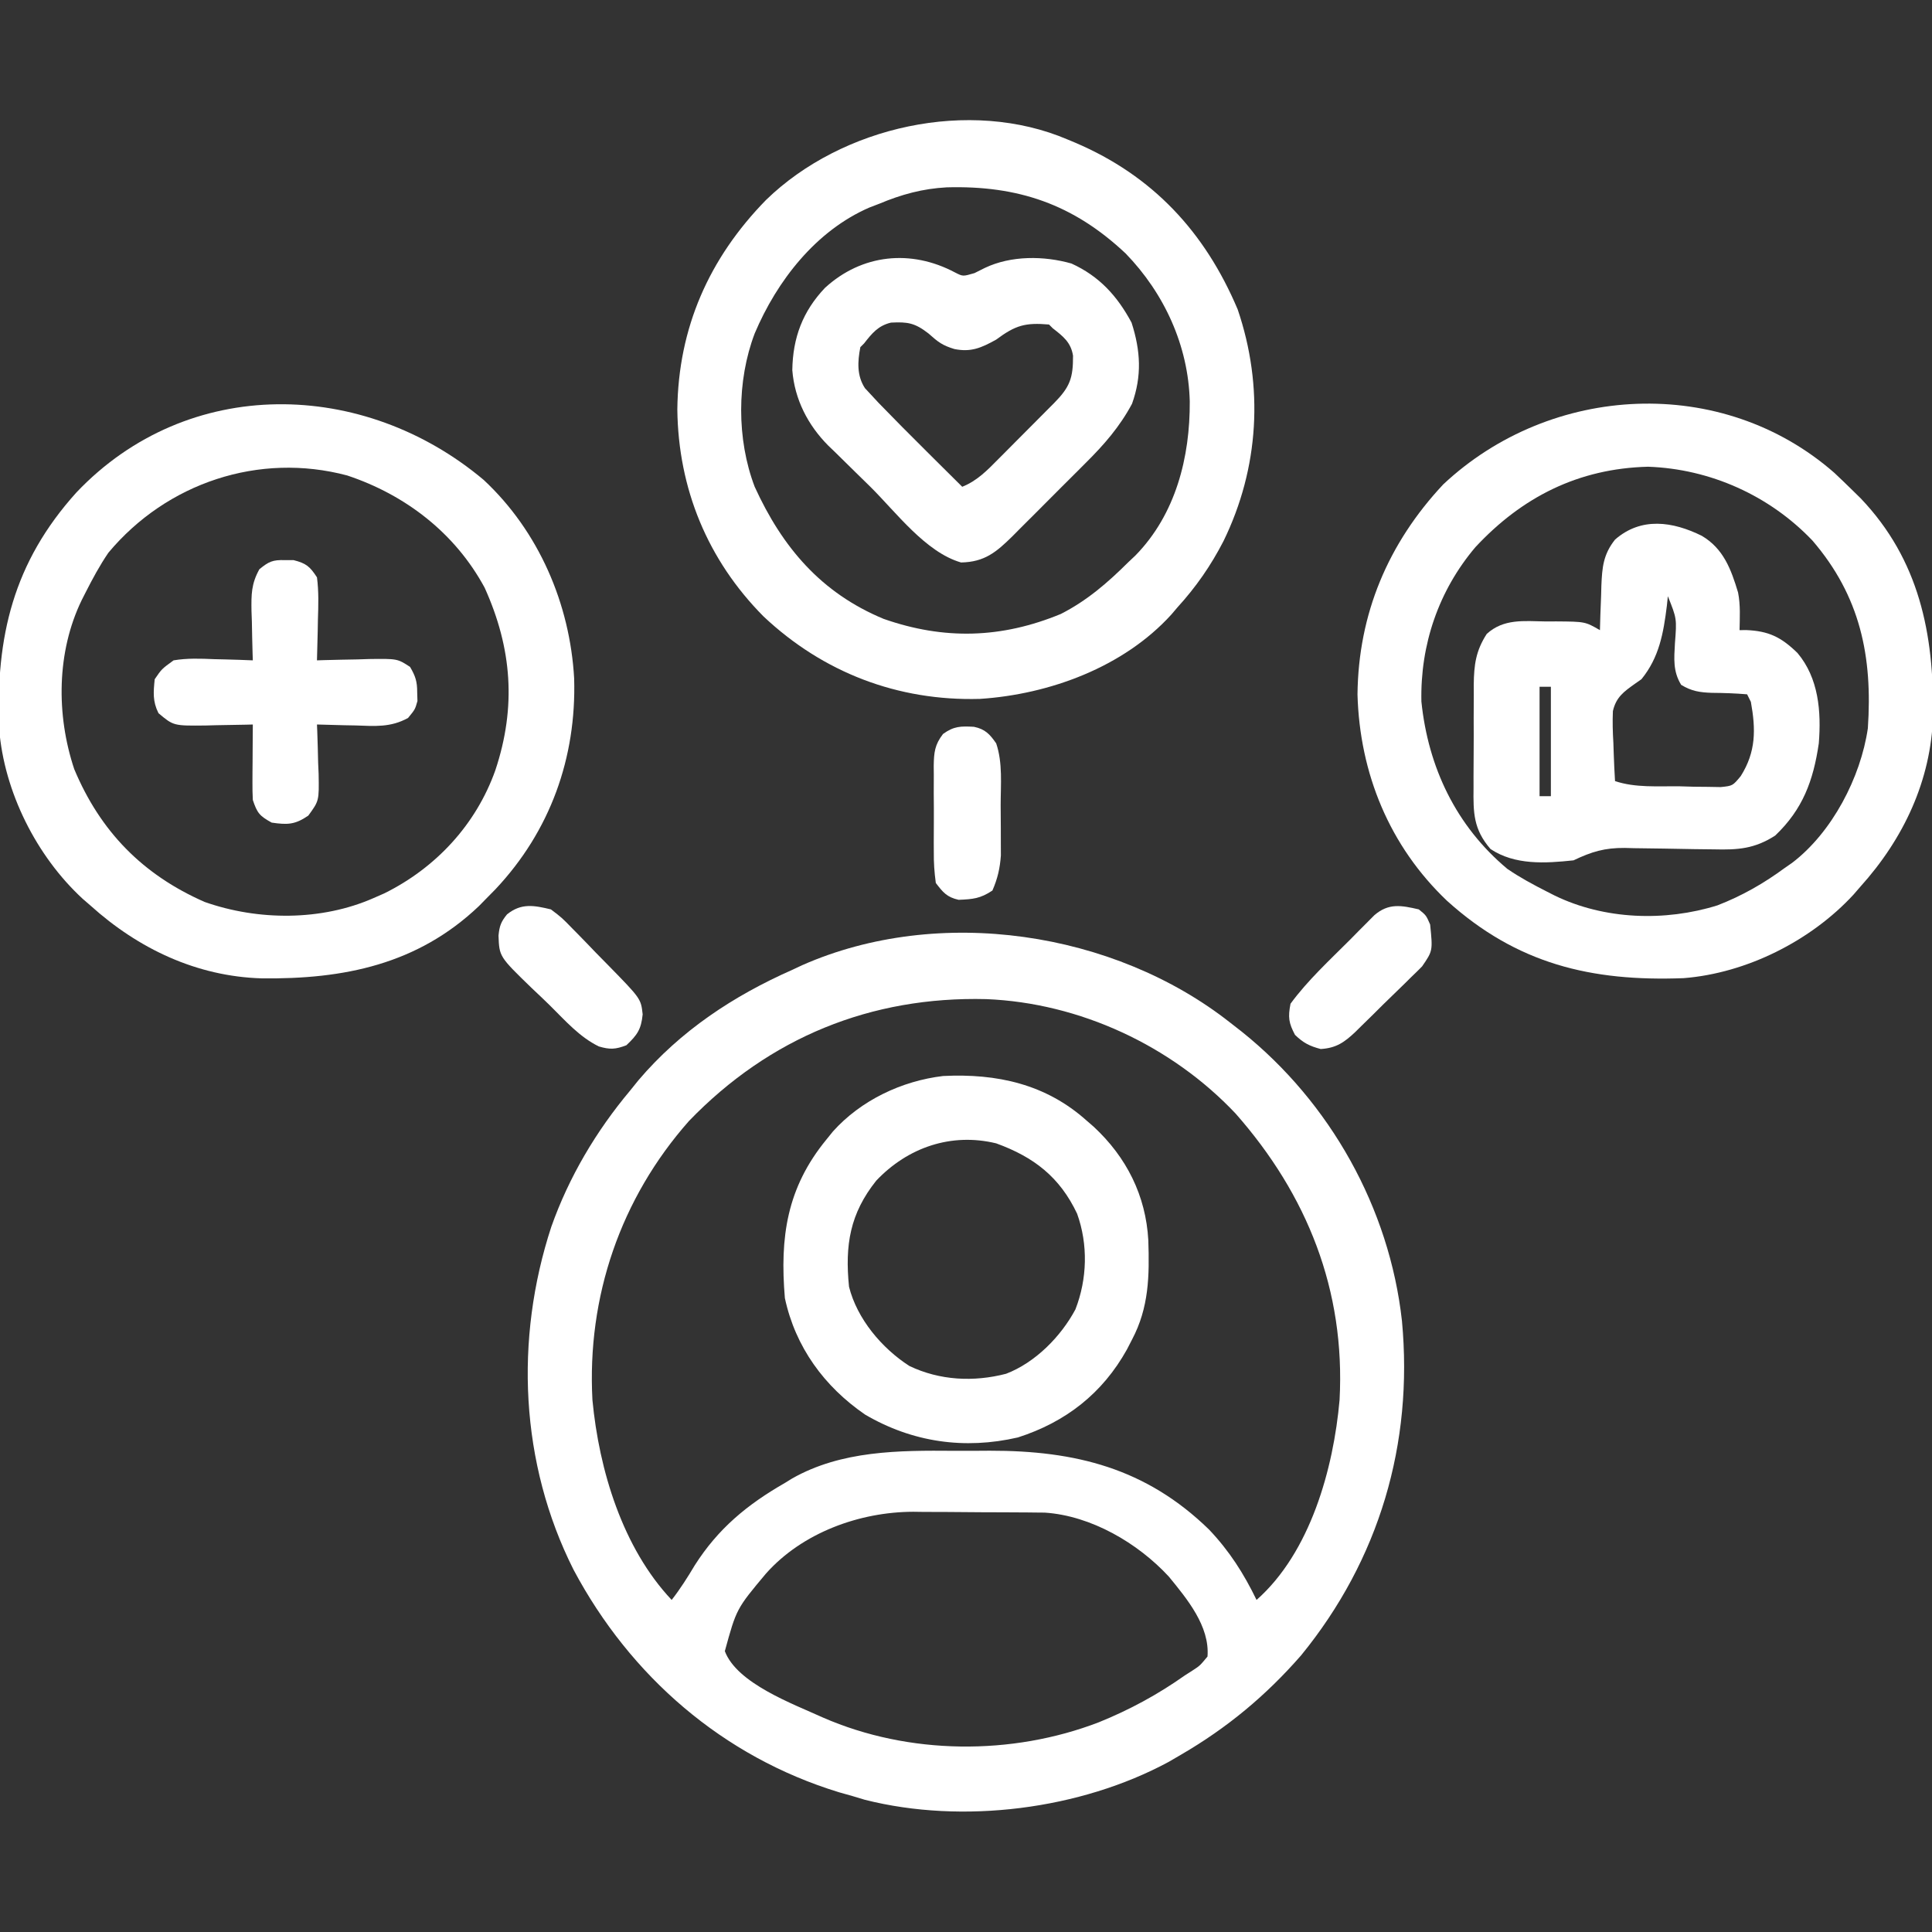
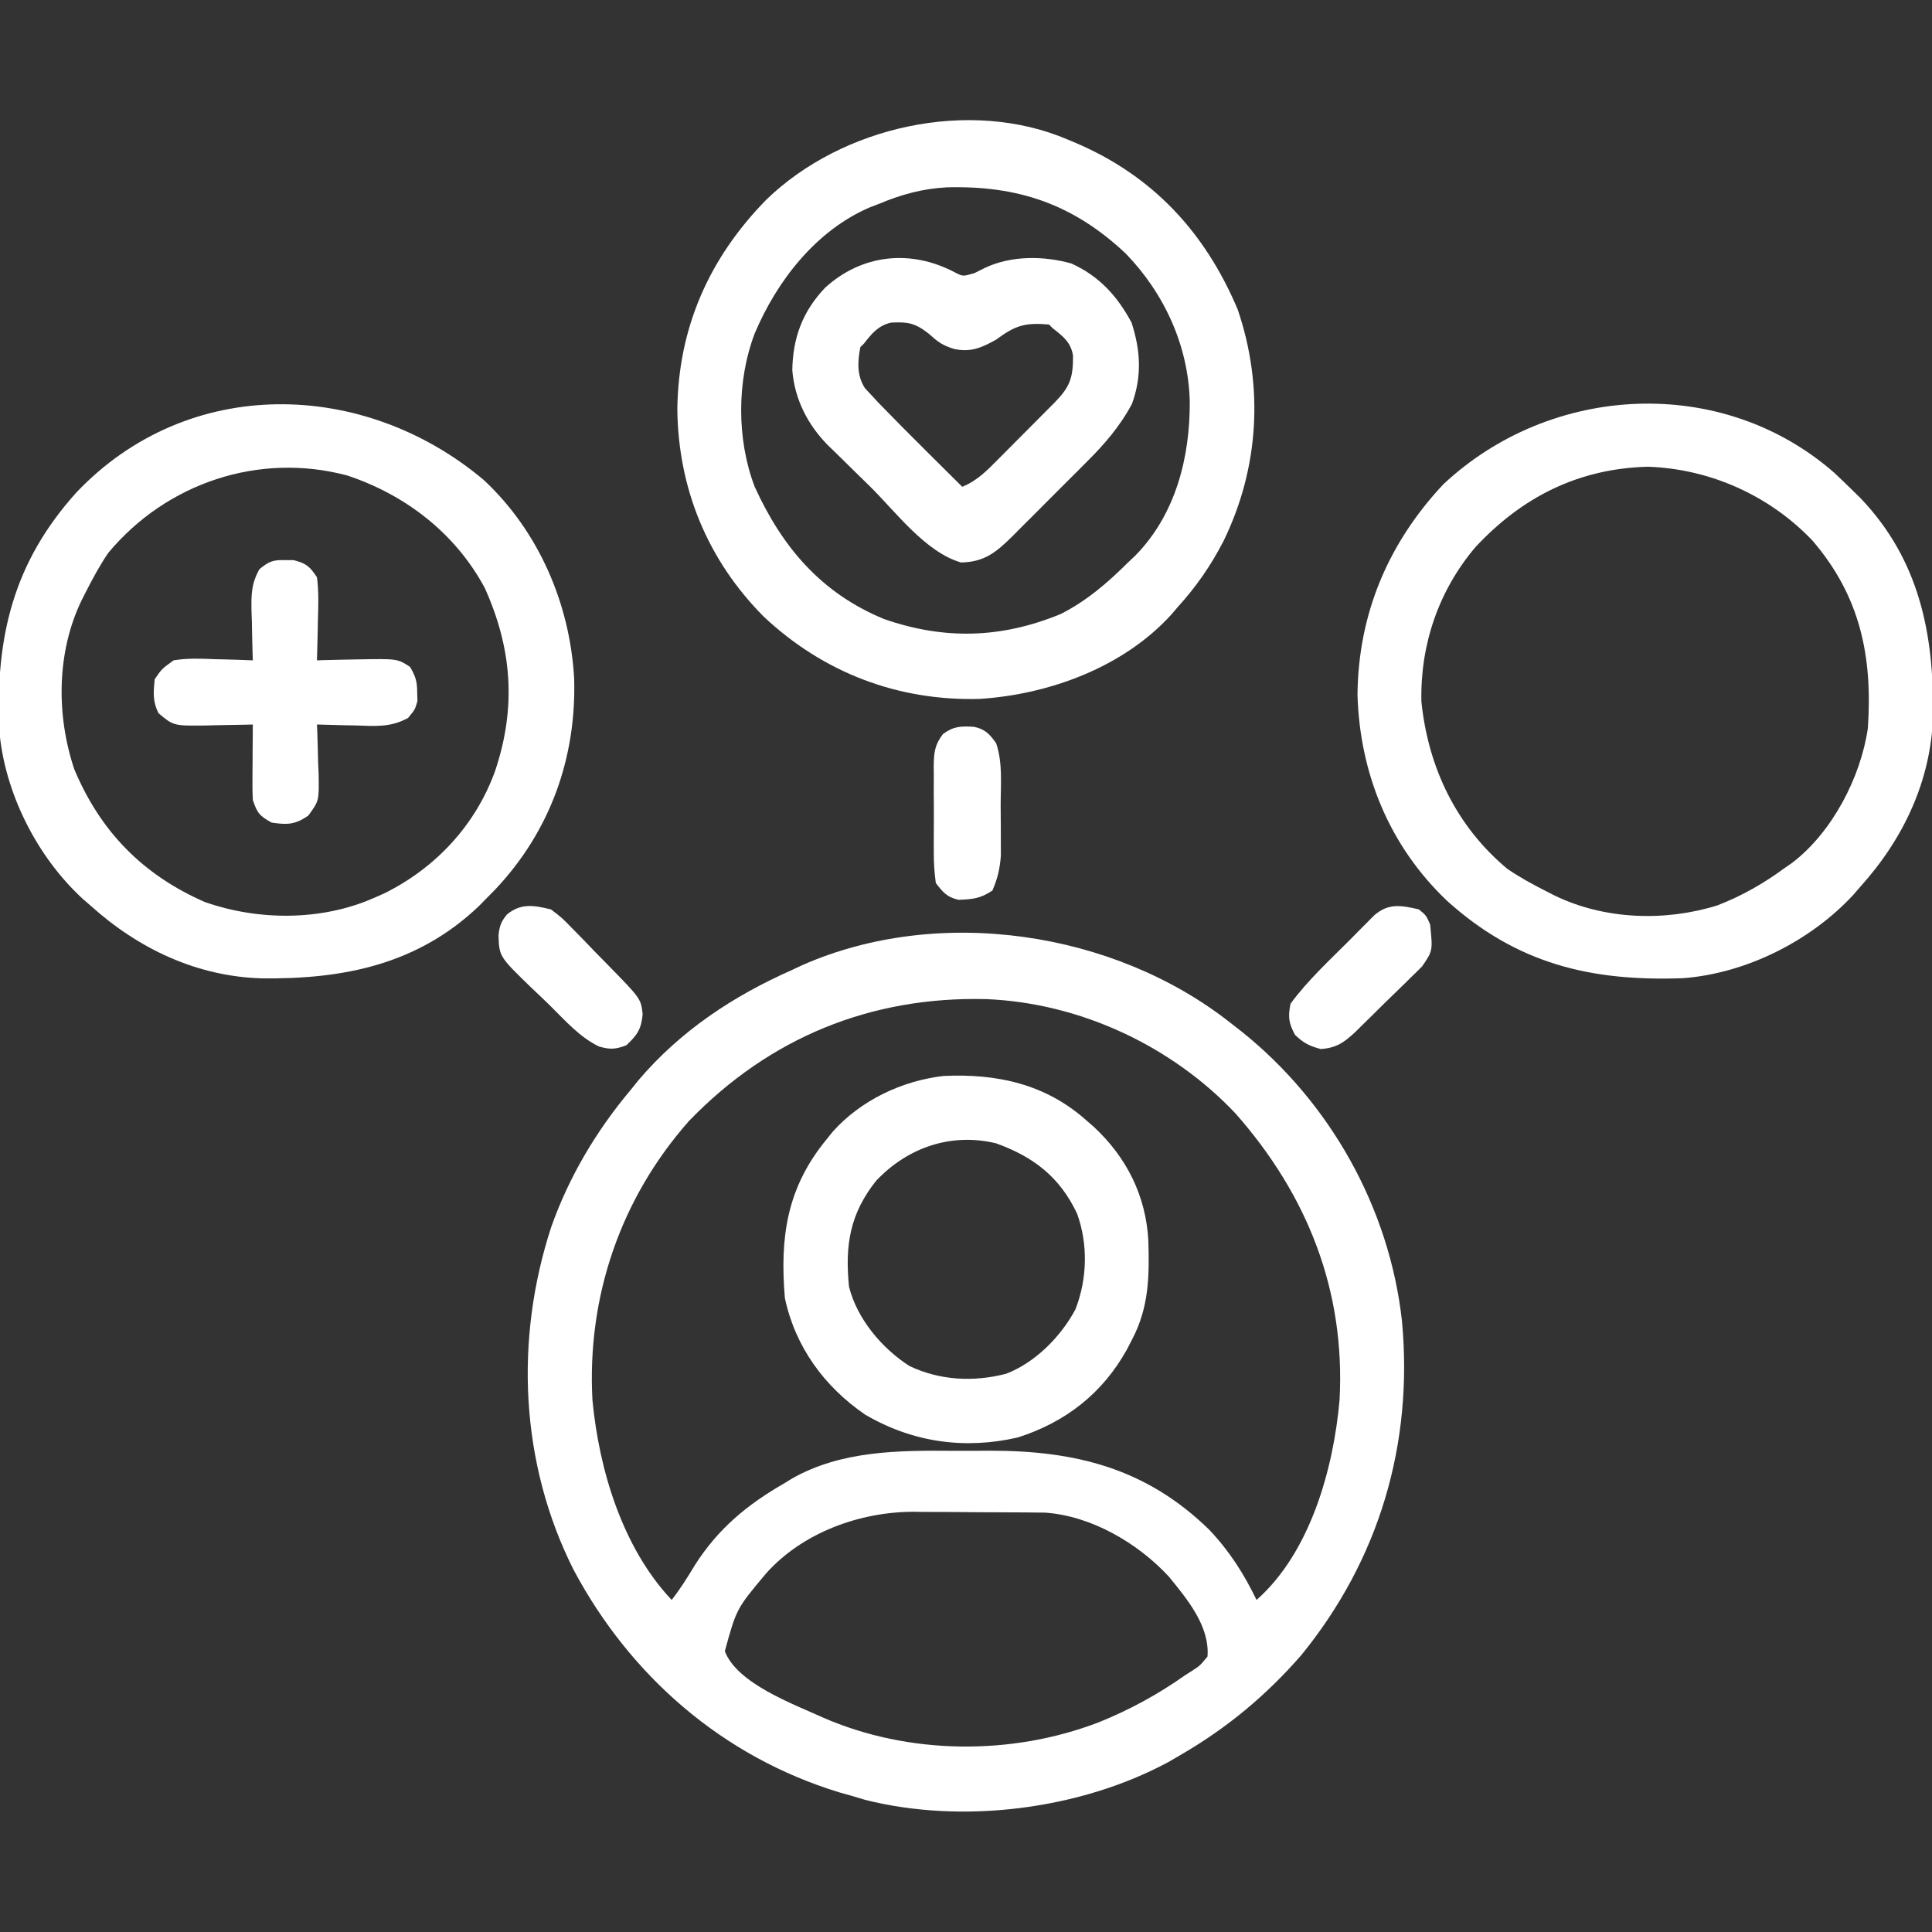
<svg xmlns="http://www.w3.org/2000/svg" version="1.1" width="512px" height="512px">
  <rect width="100%" height="100%" fill="#333333" stroke="none" />
  <path d="M0 0 C1.026 0.801 2.052 1.601 3.109 2.426 C26.523 21.182 42.223 49.14 45.533 79.057 C48.573 111.654 39.516 142.311 18.816 167.676 C9.497 178.358 -0.793 186.905 -13 194 C-14.078 194.629 -15.155 195.258 -16.266 195.906 C-39.698 208.566 -70.88 212.505 -96.781 205.969 C-97.843 205.649 -98.906 205.329 -100 205 C-101.207 204.66 -102.413 204.319 -103.656 203.969 C-134.399 194.568 -158.963 173.251 -174 145 C-188.193 116.829 -189.666 83.908 -179.895 54.105 C-175.211 40.873 -167.999 28.733 -159 18 C-158.278 17.104 -157.556 16.208 -156.812 15.285 C-145.68 2.178 -131.619 -7.098 -116 -14 C-115.134 -14.406 -114.267 -14.812 -113.375 -15.23 C-77.197 -31.181 -30.78 -24.247 0 0 Z M-143.406 26.066 C-161.573 46.614 -170.465 72.673 -169 100 C-167.241 118.55 -161.041 139.169 -148 153 C-145.709 150.058 -143.786 147.011 -141.875 143.812 C-135.67 134.063 -127.958 127.712 -118 122 C-117.368 121.611 -116.737 121.221 -116.086 120.82 C-103.001 113.385 -87.744 113.361 -73.164 113.479 C-70.004 113.5 -66.847 113.479 -63.688 113.453 C-41.012 113.422 -22.29 118.081 -5.59 134.348 C-0.207 140.018 3.596 145.977 7 153 C21.249 140.427 27.388 118.23 29 100 C30.556 70.921 20.412 45.621 1.445 24.102 C-15.538 6.11 -39.881 -5.229 -64.637 -6.223 C-95.17 -6.986 -122.035 3.928 -143.406 26.066 Z M-123 146 C-130.836 155.349 -130.836 155.349 -133.91 166.574 C-130.697 175.139 -115.837 180.545 -107.917 184.163 C-85.161 194.096 -57.897 194.293 -34.805 185.422 C-26.663 182.127 -19.184 178.076 -12 173 C-11.327 172.569 -10.654 172.139 -9.961 171.695 C-8.023 170.438 -8.023 170.438 -6 168 C-5.371 159.977 -11.397 152.747 -16.25 146.812 C-24.444 137.939 -36.833 130.675 -49.115 129.86 C-49.873 129.853 -50.63 129.846 -51.41 129.839 C-52.708 129.824 -52.708 129.824 -54.032 129.81 C-54.961 129.806 -55.89 129.801 -56.848 129.797 C-58.298 129.788 -58.298 129.788 -59.778 129.78 C-61.827 129.77 -63.875 129.764 -65.924 129.76 C-69.027 129.75 -72.129 129.719 -75.232 129.688 C-77.229 129.681 -79.226 129.676 -81.223 129.672 C-82.138 129.66 -83.053 129.647 -83.995 129.634 C-98.25 129.683 -113.379 135.183 -123 146 Z " fill="#ffffff" transform="translate(326,271)" data-originalfillcolor="#9654F9" />
  <path d="M0 0 C0.63 0.263 1.26 0.526 1.91 0.797 C22.45 9.554 36.311 24.434 45 45 C51.961 65.448 50.685 87.038 41.25 106.375 C37.901 112.89 33.948 118.577 29 124 C28.483 124.608 27.966 125.217 27.434 125.844 C14.766 139.813 -4.931 147.026 -23.324 148.215 C-45.082 148.824 -64.869 141.228 -80.66 126.359 C-95.488 111.407 -103.258 92.495 -103.5 71.5 C-103.251 49.869 -95.082 31.422 -80 16 C-59.944 -3.525 -25.993 -11.149 0 0 Z M-50 17 C-50.855 17.327 -51.709 17.655 -52.59 17.992 C-66.798 24.142 -77.111 37.444 -83 51.371 C-87.771 63.915 -87.788 79.43 -83 92 C-75.676 108.029 -65.435 120.115 -48.844 127.004 C-32.766 132.636 -17.588 132.196 -1.887 125.715 C5.024 122.206 10.531 117.441 16 112 C16.957 111.095 16.957 111.095 17.934 110.172 C28.585 99.26 32.388 84.167 32.299 69.366 C31.923 54.616 25.555 40.747 15.316 30.18 C1.425 17.108 -13.217 12.123 -32.109 12.648 C-38.496 12.991 -44.114 14.528 -50 17 Z " fill="#ffffff" transform="translate(283,37)" data-originalfillcolor="#4898E2" />
  <path d="M0 0 C1.642 1.545 3.268 3.107 4.875 4.688 C5.576 5.376 6.277 6.064 7 6.773 C22.479 23.039 26.413 42.597 26.148 64.355 C25.636 81.549 18.314 97.004 6.875 109.688 C6.283 110.372 5.692 111.056 5.082 111.762 C-6.217 124.024 -23.299 132.602 -39.946 133.909 C-64.463 134.845 -84.115 130.136 -102.648 113.41 C-117.893 98.921 -125.785 79.683 -126.375 58.75 C-126.154 37.367 -118.277 18.686 -103.66 3.066 C-75.108 -23.726 -29.758 -26.083 0 0 Z M-95.125 19.688 C-104.883 31.203 -109.765 45.537 -109.441 60.602 C-107.654 78.036 -100.235 93.614 -86.656 104.957 C-83.283 107.263 -79.765 109.151 -76.125 111 C-75.46 111.338 -74.796 111.676 -74.111 112.024 C-60.941 118.418 -44.923 118.966 -31 114.625 C-24.478 112.099 -18.749 108.826 -13.125 104.688 C-12.493 104.251 -11.862 103.814 -11.211 103.363 C-0.589 95.288 6.988 80.689 8.875 67.688 C10.161 48.699 6.883 32.706 -5.812 17.938 C-17.186 6.003 -32.901 -1.048 -49.375 -1.625 C-67.845 -1.157 -82.772 6.416 -95.125 19.688 Z " fill="#ffffff" transform="translate(486.125,125.312)" data-originalfillcolor="#647FEB" />
  <path d="M0 0 C14.587 13.602 22.87 32.864 23.969 52.621 C24.586 73.642 17.61 93.063 3.148 108.438 C2.378 109.221 1.607 110.005 0.812 110.812 C0.124 111.514 -0.564 112.215 -1.273 112.938 C-17.539 128.417 -37.097 132.351 -58.855 132.086 C-76.049 131.574 -91.504 124.252 -104.188 112.812 C-104.872 112.221 -105.556 111.629 -106.262 111.02 C-118.524 99.721 -127.102 82.639 -128.409 65.992 C-129.345 41.474 -124.636 21.823 -107.91 3.289 C-78.322 -27.842 -31.772 -26.722 0 0 Z M-99.457 19.281 C-101.763 22.655 -103.651 26.172 -105.5 29.812 C-106.007 30.809 -106.007 30.809 -106.524 31.826 C-113.195 45.567 -113.318 62.232 -108.52 76.629 C-101.619 93.12 -90.395 104.627 -73.953 111.84 C-59.763 116.831 -43.031 116.898 -29.188 110.812 C-28.249 110.4 -27.311 109.987 -26.344 109.562 C-12.674 102.804 -2.012 91.313 3.09 76.919 C8.671 60.157 7.506 44.61 0.25 28.562 C-7.562 14.099 -20.707 3.959 -36.188 -1.188 C-59.525 -7.393 -83.982 0.755 -99.457 19.281 Z " fill="#ffffff" transform="translate(128.188,127.188)" data-originalfillcolor="#647FEB" />
-   <path d="M0 0 C5.74 3.392 7.754 8.853 9.605 15.016 C10.268 18.35 10.057 21.608 10 25 C10.835 24.986 10.835 24.986 11.688 24.973 C17.718 25.207 21.021 26.837 25.34 31.035 C30.973 37.703 31.677 46.587 31 55 C29.553 64.894 26.751 72.481 19.438 79.438 C13.941 82.961 9.582 83.246 3.227 83.09 C1.497 83.069 -0.232 83.049 -1.961 83.029 C-4.669 82.986 -7.376 82.937 -10.084 82.884 C-12.71 82.835 -15.335 82.805 -17.961 82.777 C-18.762 82.756 -19.563 82.734 -20.389 82.711 C-25.739 82.665 -29.181 83.701 -34 86 C-41.497 86.803 -49.545 87.303 -56 83 C-60.54 77.753 -60.576 73.39 -60.496 66.781 C-60.498 65.805 -60.499 64.829 -60.501 63.823 C-60.499 61.766 -60.487 59.708 -60.467 57.651 C-60.438 54.51 -60.446 51.371 -60.459 48.23 C-60.453 46.227 -60.444 44.223 -60.434 42.219 C-60.437 41.284 -60.439 40.35 -60.442 39.387 C-60.368 34.179 -59.908 30.504 -57 26 C-52.539 21.917 -47.14 22.59 -41.438 22.688 C-40.492 22.684 -39.546 22.681 -38.572 22.678 C-30.919 22.737 -30.919 22.737 -27 25 C-26.963 23.686 -26.925 22.373 -26.887 21.02 C-26.821 19.284 -26.755 17.548 -26.688 15.812 C-26.665 14.948 -26.642 14.084 -26.619 13.193 C-26.415 8.35 -26.12 4.937 -23 1 C-16.07 -5.064 -7.711 -3.814 0 0 Z M-9 16 C-9.086 16.834 -9.173 17.668 -9.262 18.527 C-10.17 25.8 -11.283 32.203 -16 38 C-16.568 38.397 -17.136 38.795 -17.721 39.204 C-20.715 41.332 -22.715 42.767 -23.567 46.448 C-23.688 49.287 -23.612 52.039 -23.438 54.875 C-23.406 55.85 -23.374 56.824 -23.342 57.828 C-23.26 60.222 -23.145 62.609 -23 65 C-17.57 66.81 -11.745 66.313 -6.062 66.375 C-4.774 66.412 -3.486 66.45 -2.158 66.488 C-0.921 66.5 0.316 66.511 1.59 66.523 C2.723 66.543 3.856 66.563 5.023 66.583 C8.182 66.253 8.182 66.253 10.319 63.667 C14.386 57.216 14.316 51.27 13 44 C12.505 43.01 12.505 43.01 12 42 C8.867 41.735 5.777 41.633 2.635 41.609 C-0.558 41.497 -2.728 41.166 -5.473 39.492 C-7.672 35.904 -7.352 32.559 -7.125 28.5 C-6.62 21.947 -6.62 21.947 -9 16 Z M-43 40 C-43 49.57 -43 59.14 -43 69 C-42.01 69 -41.02 69 -40 69 C-40 59.43 -40 49.86 -40 40 C-40.99 40 -41.98 40 -43 40 Z " fill="#ffffff" transform="translate(451,142)" data-originalfillcolor="#667DEB" />
  <path d="M0 0 C0.603 0.523 1.207 1.047 1.828 1.586 C10.542 9.656 15.665 19.861 16.316 31.691 C16.629 41.087 16.491 49.518 12 58 C11.553 58.869 11.105 59.738 10.645 60.633 C4.189 72.229 -5.534 79.858 -18.25 83.938 C-32.396 87.199 -46.22 85.226 -58.75 77.875 C-69.558 70.45 -77.23 59.972 -80 47 C-81.358 30.886 -79.492 17.785 -69 5 C-68.426 4.29 -67.853 3.579 -67.262 2.848 C-59.859 -5.411 -49.019 -10.552 -38.059 -11.848 C-23.818 -12.557 -10.808 -9.708 0 0 Z M-55.789 15.887 C-62.737 24.598 -64.119 32.928 -63 44 C-60.869 52.512 -54.308 60.302 -47 65 C-38.974 68.839 -29.961 69.292 -21.375 67.062 C-13.669 64.115 -6.849 57.218 -3 50 C0.132 41.941 0.388 32.805 -2.562 24.625 C-7.147 14.948 -13.981 9.641 -24 6 C-35.886 3.117 -47.407 7.048 -55.789 15.887 Z " fill="#ffffff" transform="translate(288,297)" data-originalfillcolor="#9059F8" />
  <path d="M0 0 C2.037 1.039 2.037 1.039 5.105 0.141 C6.467 -0.54 6.467 -0.54 7.855 -1.234 C14.789 -4.537 23.482 -4.476 30.812 -2.395 C38.178 0.966 42.947 6.203 46.73 13.266 C49.119 20.696 49.506 27.352 46.855 34.766 C43.598 40.861 39.427 45.638 34.543 50.477 C33.852 51.171 33.16 51.865 32.448 52.58 C30.996 54.034 29.54 55.484 28.081 56.931 C25.851 59.145 23.638 61.374 21.426 63.605 C20.007 65.022 18.588 66.437 17.168 67.852 C16.18 68.848 16.18 68.848 15.173 69.865 C10.89 74.083 7.785 76.71 1.543 76.828 C-7.835 74.126 -15.654 63.541 -22.491 56.769 C-23.762 55.515 -25.038 54.266 -26.319 53.023 C-28.195 51.202 -30.054 49.365 -31.91 47.523 C-32.477 46.979 -33.044 46.435 -33.628 45.875 C-39.052 40.422 -42.559 33.613 -43.176 25.863 C-43.048 17.279 -40.426 10.272 -34.508 4.043 C-24.744 -4.887 -11.756 -6.264 0 0 Z M-24.145 18.766 C-24.475 19.096 -24.805 19.426 -25.145 19.766 C-25.879 23.578 -26.104 27.291 -23.931 30.629 C-23.382 31.219 -22.832 31.81 -22.266 32.418 C-21.631 33.104 -20.996 33.791 -20.341 34.498 C-16.174 38.8 -11.962 43.051 -7.707 47.266 C-6.785 48.183 -5.862 49.101 -4.912 50.047 C-2.659 52.289 -0.403 54.528 1.855 56.766 C5.833 55.165 8.505 52.389 11.461 49.391 C11.986 48.865 12.51 48.34 13.051 47.799 C14.155 46.692 15.257 45.583 16.356 44.471 C18.042 42.766 19.736 41.07 21.432 39.375 C22.504 38.297 23.577 37.219 24.648 36.141 C25.409 35.378 25.409 35.378 26.186 34.6 C30.412 30.316 31.247 27.945 31.219 22.027 C30.647 18.47 28.604 16.911 25.855 14.766 C25.36 14.271 25.36 14.271 24.855 13.766 C18.58 13.234 16.008 13.929 10.855 17.766 C6.934 19.944 4.196 21.155 -0.207 20.266 C-3.378 19.306 -4.477 18.468 -7.082 16.141 C-10.683 13.348 -12.584 13.03 -17.023 13.262 C-20.418 14.068 -22.056 16.089 -24.145 18.766 Z " fill="#ffffff" transform="translate(253.145,72.234)" data-originalfillcolor="#469AE1" />
-   <path d="M0 0 C0.753 -0.001 1.506 -0.003 2.281 -0.004 C5.616 0.847 6.598 1.637 8.5 4.562 C8.992 8.324 8.875 12.028 8.75 15.812 C8.732 16.844 8.714 17.875 8.695 18.938 C8.648 21.48 8.582 24.021 8.5 26.562 C9.145 26.542 9.791 26.521 10.456 26.499 C13.387 26.416 16.318 26.364 19.25 26.312 C20.266 26.279 21.282 26.245 22.328 26.211 C29.808 26.113 29.808 26.113 33.168 28.297 C34.625 30.775 35.067 32.201 35.062 35.062 C35.084 35.815 35.106 36.568 35.129 37.344 C34.5 39.562 34.5 39.562 32.641 41.828 C28.02 44.38 23.87 43.993 18.688 43.812 C17.219 43.785 17.219 43.785 15.721 43.758 C13.313 43.711 10.907 43.645 8.5 43.562 C8.526 44.172 8.552 44.782 8.579 45.411 C8.684 48.19 8.748 50.969 8.812 53.75 C8.854 54.71 8.896 55.669 8.939 56.658 C9.063 63.792 9.063 63.792 6.203 67.707 C2.684 70.122 0.688 70.172 -3.5 69.562 C-6.685 67.802 -7.333 67.064 -8.5 63.562 C-8.581 62.008 -8.608 60.451 -8.598 58.895 C-8.594 58.002 -8.591 57.109 -8.588 56.189 C-8.58 55.261 -8.571 54.332 -8.562 53.375 C-8.558 52.435 -8.553 51.494 -8.549 50.525 C-8.537 48.204 -8.521 45.883 -8.5 43.562 C-9.08 43.578 -9.659 43.594 -10.257 43.61 C-12.9 43.673 -15.544 43.712 -18.188 43.75 C-19.1 43.775 -20.012 43.8 -20.951 43.826 C-29.509 43.92 -29.509 43.92 -33.5 40.562 C-35.069 37.424 -34.852 35.024 -34.5 31.562 C-32.652 28.852 -32.652 28.852 -29.5 26.562 C-25.875 25.956 -22.35 26.09 -18.688 26.25 C-17.219 26.284 -17.219 26.284 -15.721 26.318 C-13.312 26.377 -10.907 26.459 -8.5 26.562 C-8.521 25.953 -8.542 25.343 -8.563 24.714 C-8.647 21.935 -8.699 19.155 -8.75 16.375 C-8.784 15.415 -8.817 14.456 -8.852 13.467 C-8.912 9.082 -8.917 6.317 -6.766 2.422 C-4.25 0.357 -3.212 -0.093 0 0 Z " fill="#ffffff" transform="translate(75.5,148.438)" data-originalfillcolor="#647FEB" />
+   <path d="M0 0 C0.753 -0.001 1.506 -0.003 2.281 -0.004 C5.616 0.847 6.598 1.637 8.5 4.562 C8.992 8.324 8.875 12.028 8.75 15.812 C8.732 16.844 8.714 17.875 8.695 18.938 C8.648 21.48 8.582 24.021 8.5 26.562 C9.145 26.542 9.791 26.521 10.456 26.499 C13.387 26.416 16.318 26.364 19.25 26.312 C29.808 26.113 29.808 26.113 33.168 28.297 C34.625 30.775 35.067 32.201 35.062 35.062 C35.084 35.815 35.106 36.568 35.129 37.344 C34.5 39.562 34.5 39.562 32.641 41.828 C28.02 44.38 23.87 43.993 18.688 43.812 C17.219 43.785 17.219 43.785 15.721 43.758 C13.313 43.711 10.907 43.645 8.5 43.562 C8.526 44.172 8.552 44.782 8.579 45.411 C8.684 48.19 8.748 50.969 8.812 53.75 C8.854 54.71 8.896 55.669 8.939 56.658 C9.063 63.792 9.063 63.792 6.203 67.707 C2.684 70.122 0.688 70.172 -3.5 69.562 C-6.685 67.802 -7.333 67.064 -8.5 63.562 C-8.581 62.008 -8.608 60.451 -8.598 58.895 C-8.594 58.002 -8.591 57.109 -8.588 56.189 C-8.58 55.261 -8.571 54.332 -8.562 53.375 C-8.558 52.435 -8.553 51.494 -8.549 50.525 C-8.537 48.204 -8.521 45.883 -8.5 43.562 C-9.08 43.578 -9.659 43.594 -10.257 43.61 C-12.9 43.673 -15.544 43.712 -18.188 43.75 C-19.1 43.775 -20.012 43.8 -20.951 43.826 C-29.509 43.92 -29.509 43.92 -33.5 40.562 C-35.069 37.424 -34.852 35.024 -34.5 31.562 C-32.652 28.852 -32.652 28.852 -29.5 26.562 C-25.875 25.956 -22.35 26.09 -18.688 26.25 C-17.219 26.284 -17.219 26.284 -15.721 26.318 C-13.312 26.377 -10.907 26.459 -8.5 26.562 C-8.521 25.953 -8.542 25.343 -8.563 24.714 C-8.647 21.935 -8.699 19.155 -8.75 16.375 C-8.784 15.415 -8.817 14.456 -8.852 13.467 C-8.912 9.082 -8.917 6.317 -6.766 2.422 C-4.25 0.357 -3.212 -0.093 0 0 Z " fill="#ffffff" transform="translate(75.5,148.438)" data-originalfillcolor="#647FEB" />
  <path d="M0 0 C2.89 2.193 2.89 2.193 5.68 5.059 C6.178 5.563 6.676 6.067 7.189 6.587 C8.766 8.19 10.32 9.813 11.875 11.438 C12.941 12.525 14.009 13.612 15.078 14.697 C23.851 23.66 23.851 23.66 24.312 27.812 C23.922 31.795 22.886 33.27 20 36 C17.121 37.107 15.636 37.189 12.685 36.311 C7.583 33.82 3.797 29.474 -0.204 25.517 C-1.805 23.945 -3.435 22.408 -5.068 20.869 C-13.691 12.514 -13.691 12.514 -13.887 6.941 C-13.645 4.411 -13.239 3.294 -11.632 1.316 C-7.848 -1.735 -4.479 -1.073 0 0 Z " fill="#ffffff" transform="translate(146,241)" data-originalfillcolor="#7C69F2" />
  <path d="M0 0 C1.938 1.562 1.938 1.562 3 4 C3.708 10.969 3.708 10.969 0.876 15.095 C-0.086 16.083 -1.071 17.05 -2.074 17.996 C-2.595 18.515 -3.116 19.034 -3.653 19.569 C-4.752 20.656 -5.861 21.734 -6.979 22.802 C-8.686 24.436 -10.359 26.1 -12.029 27.771 C-13.105 28.827 -14.182 29.882 -15.262 30.934 C-15.761 31.428 -16.26 31.923 -16.774 32.433 C-19.731 35.232 -21.89 36.75 -26 37 C-28.964 36.224 -30.609 35.378 -32.812 33.25 C-34.495 30.062 -34.689 28.581 -34 25 C-29.476 18.826 -23.648 13.465 -18.25 8.062 C-17.119 6.913 -17.119 6.913 -15.965 5.74 C-15.239 5.013 -14.513 4.285 -13.766 3.535 C-13.114 2.879 -12.462 2.223 -11.79 1.547 C-8.002 -1.727 -4.627 -1.074 0 0 Z " fill="#ffffff" transform="translate(376,241)" data-originalfillcolor="#7C6AF2" />
  <path d="M0 0 C2.97 0.61 4.205 1.946 5.902 4.391 C7.667 9.599 7.088 15.326 7.088 20.753 C7.09 22.752 7.108 24.751 7.127 26.75 C7.13 28.657 7.13 28.657 7.133 30.602 C7.137 31.76 7.141 32.918 7.145 34.111 C6.89 37.56 6.279 40.22 4.902 43.391 C1.688 45.534 -0.272 45.691 -4.062 45.852 C-7.152 45.152 -8.177 43.903 -10.098 41.391 C-10.495 38.48 -10.659 35.955 -10.629 33.047 C-10.633 32.241 -10.637 31.435 -10.641 30.604 C-10.643 28.903 -10.636 27.202 -10.619 25.5 C-10.598 22.899 -10.619 20.301 -10.645 17.699 C-10.642 16.044 -10.637 14.389 -10.629 12.734 C-10.637 11.958 -10.645 11.182 -10.653 10.382 C-10.591 6.801 -10.4 4.785 -8.189 1.902 C-5.29 -0.193 -3.472 -0.181 0 0 Z " fill="#ffffff" transform="translate(258.098,192.609)" data-originalfillcolor="#6F74EF" />
</svg>